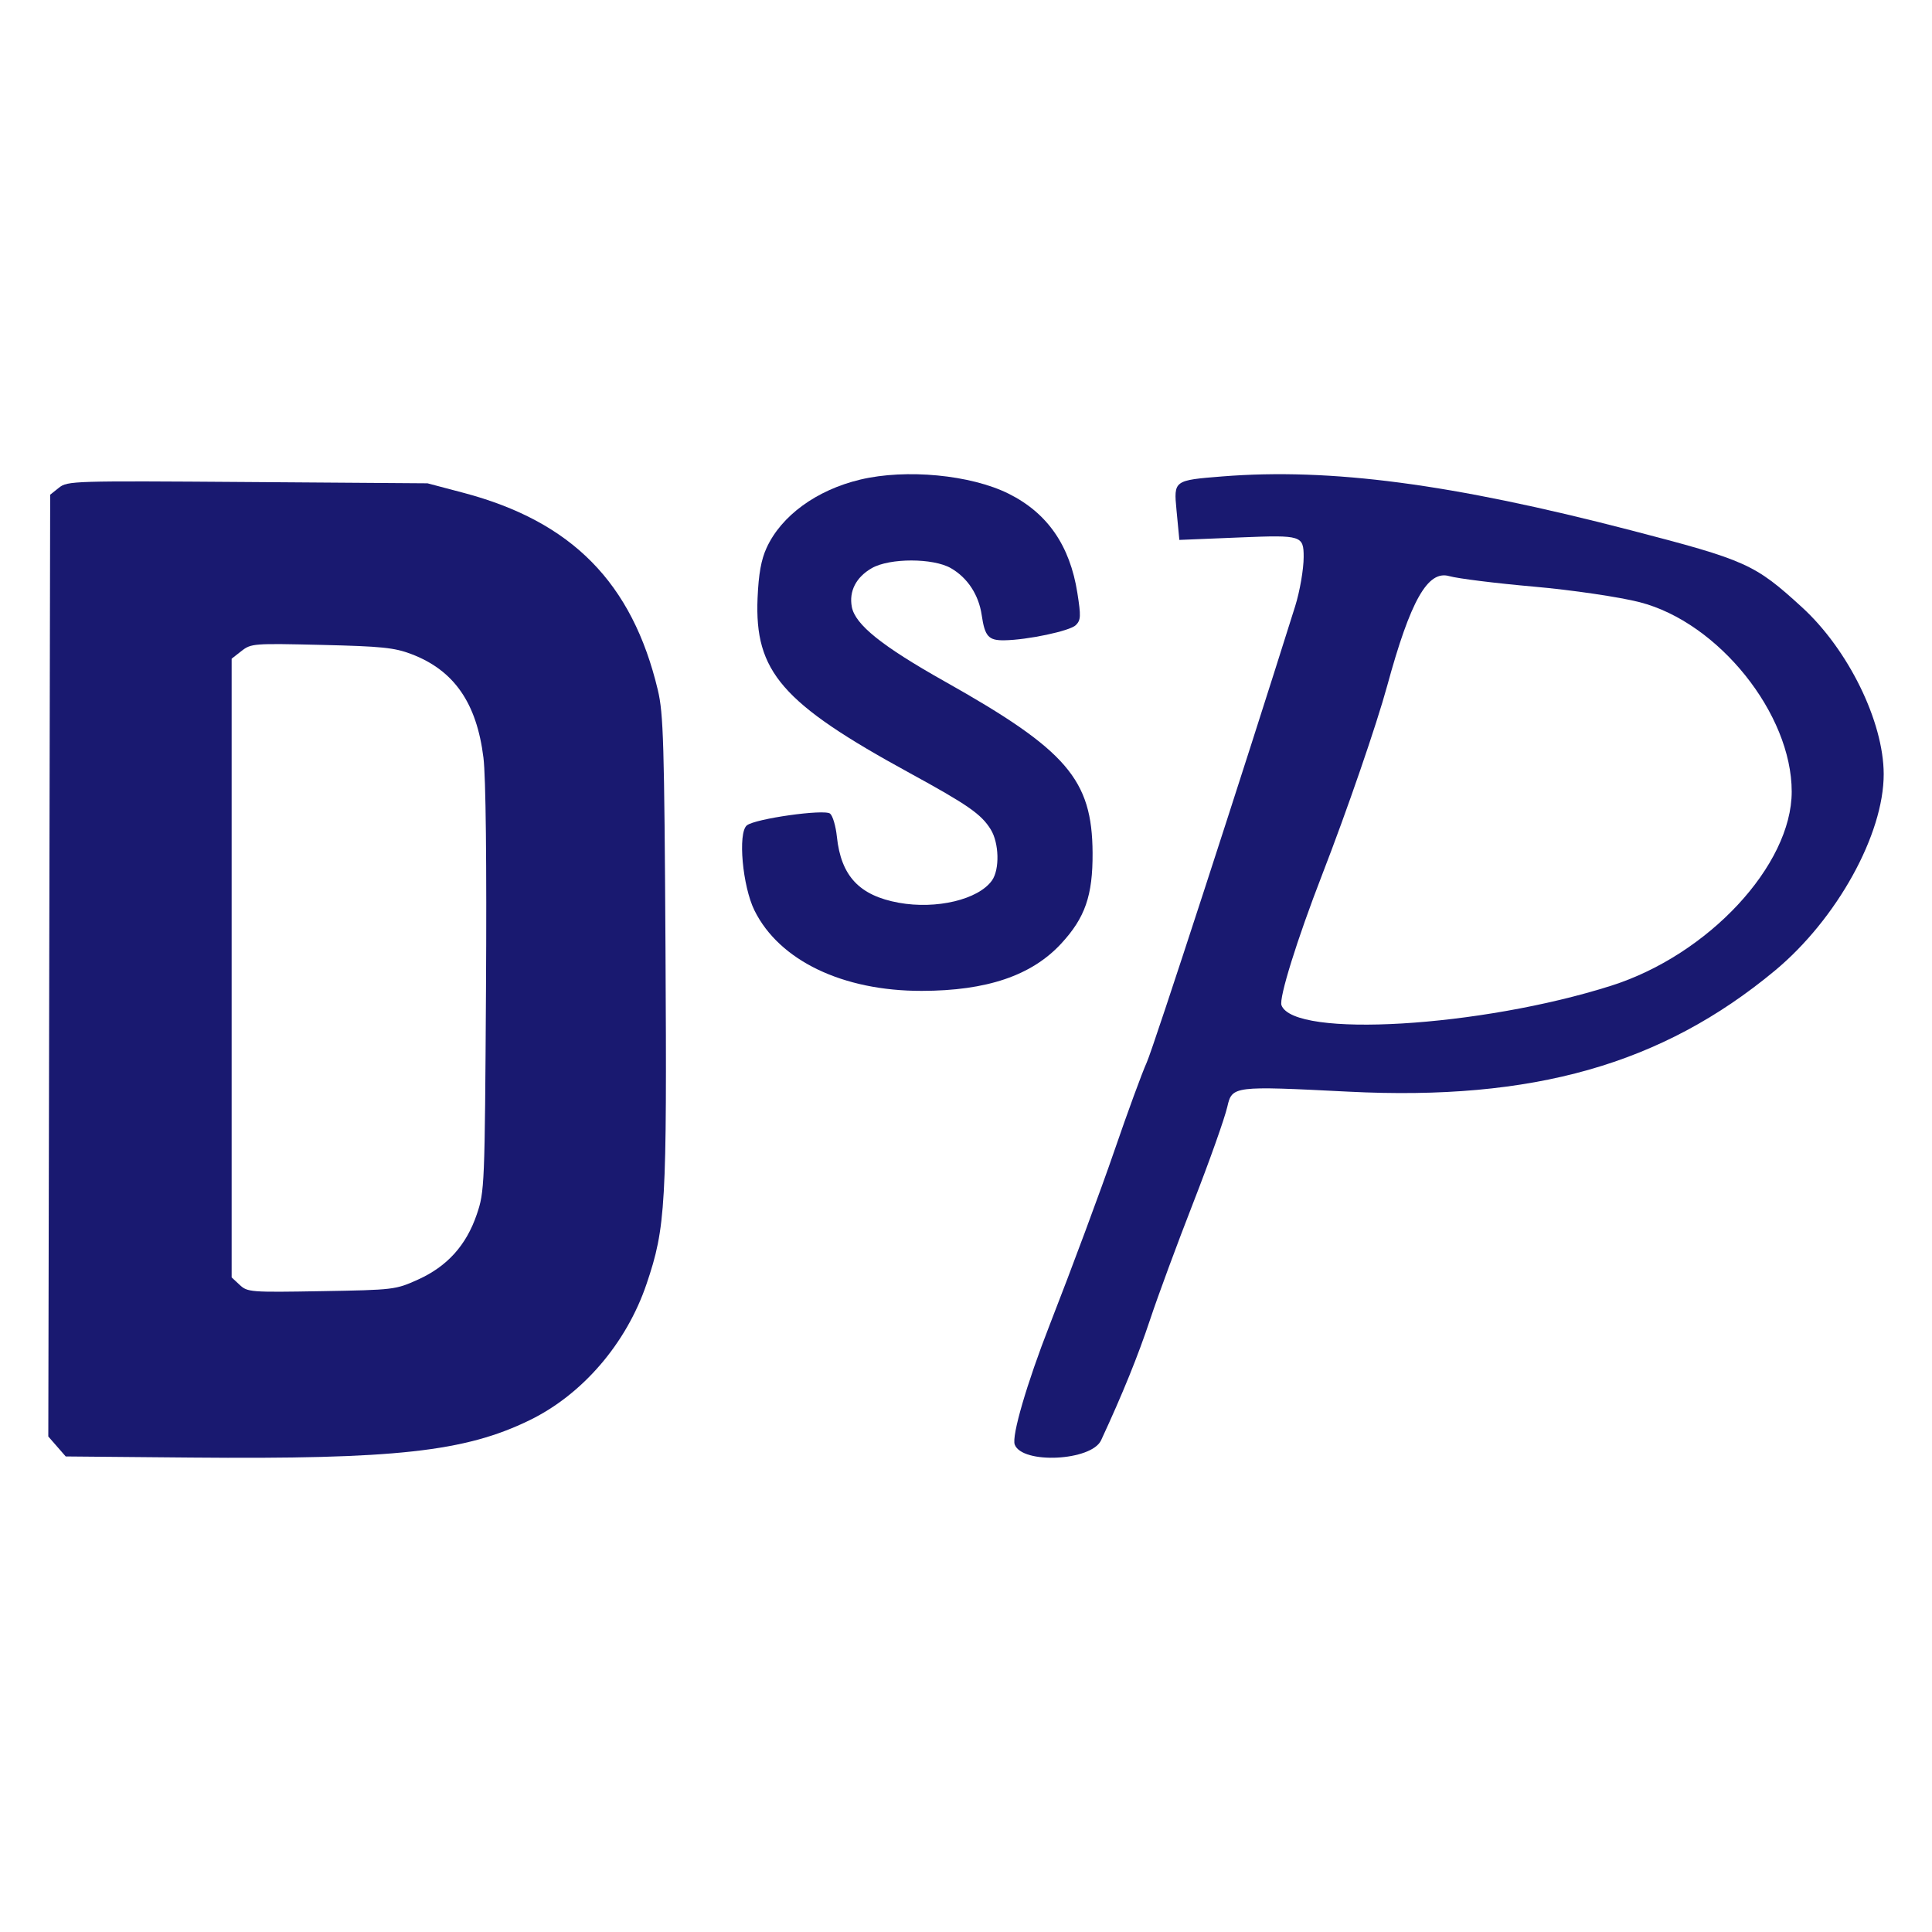
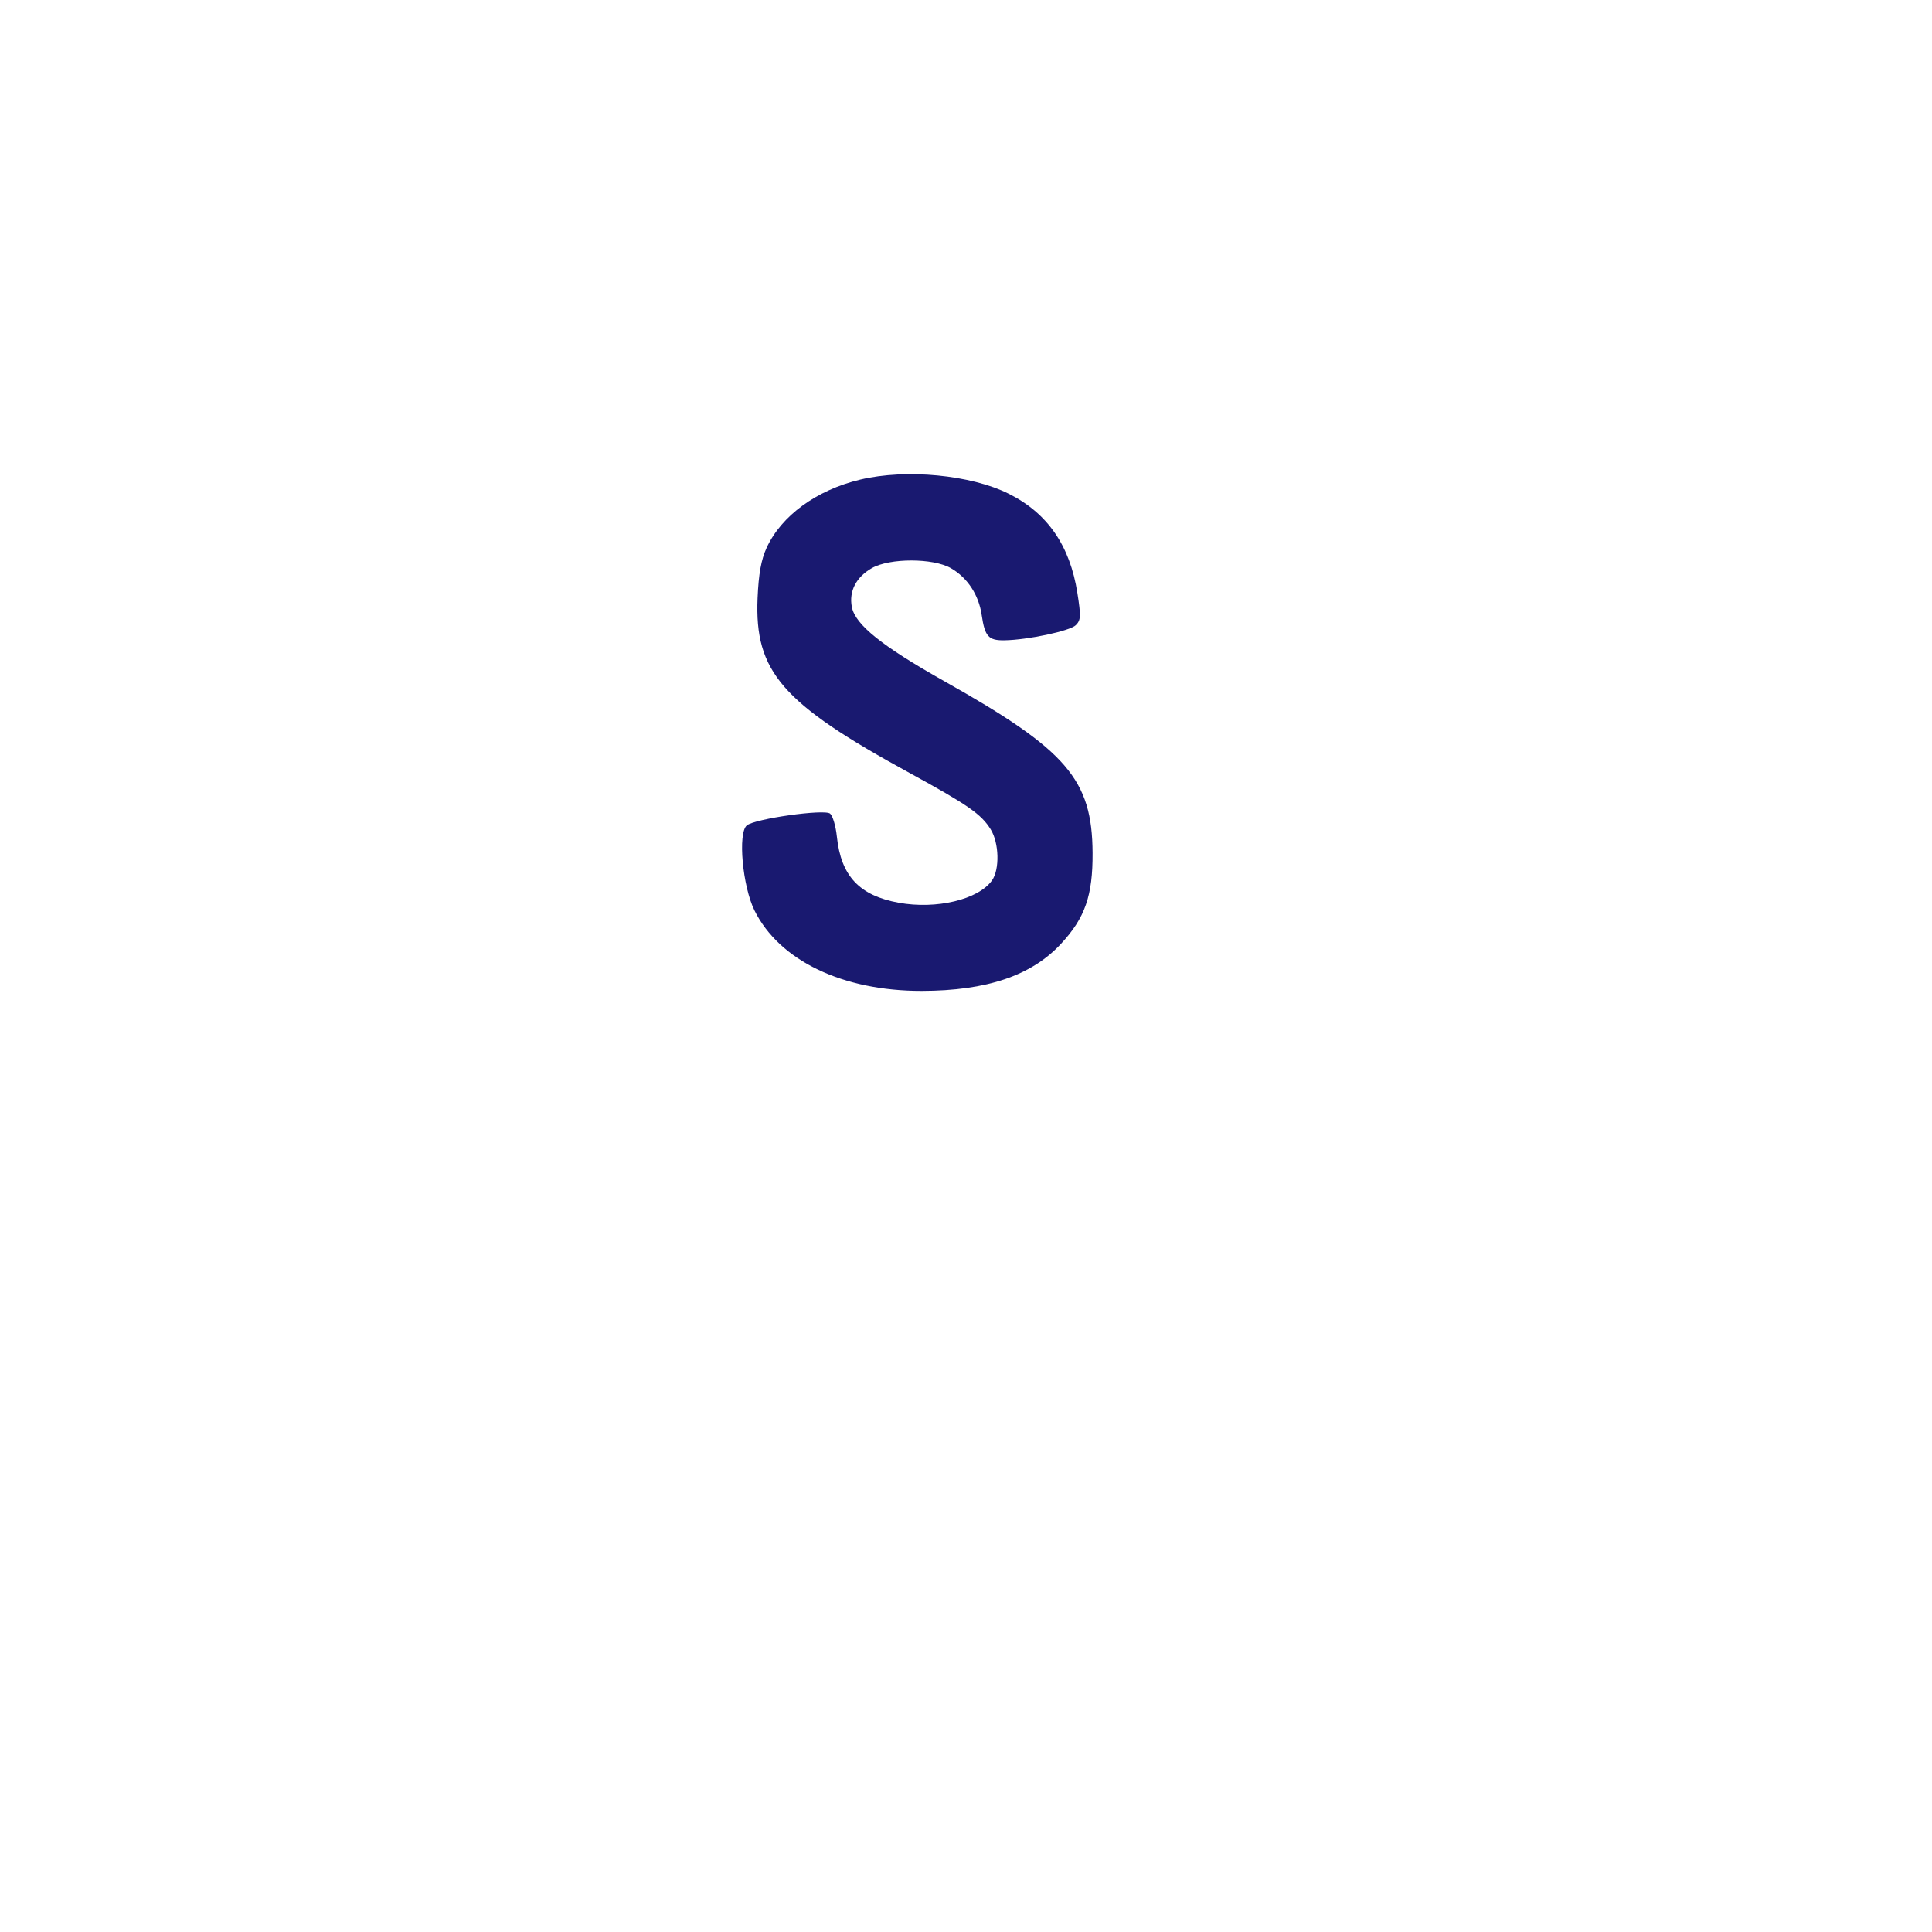
<svg xmlns="http://www.w3.org/2000/svg" version="1.1" width="220" height="220">
  <svg width="220" height="220" viewBox="0 0 220 220" fill="none">
-     <path fill-rule="evenodd" clip-rule="evenodd" d="M139.214 54.249C133.66 54.691 133.647 54.7 133.97 58.086L134.295 61.481L141.373 61.192C148.202 60.914 148.45 60.992 148.45 63.425C148.45 64.811 148.015 67.331 147.484 69.026C141.539 87.959 131.34 119.312 130.583 120.979C130.052 122.148 128.387 126.69 126.883 131.072C125.379 135.455 122.064 144.376 119.518 150.896C116.929 157.526 115.18 163.521 115.549 164.496C116.404 166.754 124.291 166.361 125.383 164.007C127.829 158.738 129.586 154.406 130.986 150.196C131.86 147.566 134.068 141.59 135.893 136.915C137.717 132.24 139.457 127.34 139.757 126.027C140.3 123.661 140.431 123.645 153.552 124.309C174.566 125.374 189.245 121.209 202.1 110.536C209.162 104.671 214.516 95.003 214.5 88.138C214.486 82.161 210.465 73.962 205.181 69.135C199.803 64.223 198.857 63.799 185.675 60.376C165.309 55.091 151.529 53.273 139.214 54.249ZM174.665 66.801C178.99 67.182 184.417 67.981 186.724 68.575C195.69 70.888 204.025 81.279 204.025 90.144C204.025 98.525 194.548 108.719 183.483 112.24C168.598 116.976 147.35 118.238 145.925 114.472C145.617 113.66 147.701 106.968 150.557 99.599C153.413 92.231 156.745 82.552 157.962 78.092C160.612 68.38 162.578 64.903 165.024 65.603C166.002 65.881 170.339 66.421 174.665 66.801Z" fill="#191970" />
    <path d="M87.291 62.392C88.96 58.732 92.979 55.801 97.954 54.613C103.18 53.365 110.548 54.067 114.868 56.225C119.274 58.424 121.833 62.118 122.681 67.513C123.1 70.164 123.078 70.618 122.504 71.186C121.828 71.851 117.004 72.874 114.363 72.911C112.56 72.937 112.147 72.476 111.788 70.039C111.45 67.728 110.173 65.786 108.278 64.696C106.255 63.533 101.302 63.532 99.274 64.695C97.481 65.723 96.66 67.323 96.999 69.112C97.385 71.132 100.433 73.577 107.581 77.598C121.49 85.42 124.366 88.758 124.414 97.119C124.441 101.979 123.561 104.51 120.835 107.454C117.471 111.092 112.367 112.82 104.967 112.833C95.963 112.849 88.745 109.384 85.917 103.683C84.549 100.93 84.001 94.841 85.043 93.989C85.976 93.227 93.87 92.112 94.525 92.649C94.825 92.894 95.174 94.077 95.297 95.28C95.77 99.757 97.852 101.978 102.343 102.797C106.636 103.577 111.412 102.435 112.958 100.259C113.848 99.01 113.773 95.992 112.813 94.445C111.739 92.707 110.21 91.644 103.572 88.017C89.024 80.069 85.912 76.481 86.266 68.095C86.384 65.346 86.674 63.737 87.291 62.392Z" fill="#191970" />
-     <path fill-rule="evenodd" clip-rule="evenodd" d="M6.713 55.537L5.714 56.334L5.607 109.955L5.5 163.576L6.492 164.712L7.483 165.848L21.739 165.975C45.02 166.181 52.935 165.31 60.289 161.731C66.343 158.785 71.338 152.967 73.629 146.193C75.809 139.747 75.948 137.294 75.782 108.223C75.646 84.562 75.549 81.263 74.909 78.576C71.997 66.357 65.125 59.384 52.772 56.117L48.68 55.035L28.196 54.888C8.284 54.744 7.684 54.762 6.713 55.537ZM55.051 86.284C54.278 80.031 51.7 76.326 46.839 74.48C44.906 73.746 43.461 73.599 36.608 73.436C28.876 73.253 28.594 73.274 27.504 74.126L26.378 75.007V110.234V145.46L27.299 146.316C28.187 147.141 28.518 147.166 36.608 147.027C44.842 146.885 45.045 146.861 47.578 145.718C50.929 144.207 53.095 141.808 54.295 138.277C55.179 135.677 55.203 135.086 55.341 112.687C55.429 98.249 55.322 88.473 55.051 86.284Z" fill="#191970" />
  </svg>
  <style>@media (prefers-color-scheme: light) { :root { filter: none; } }
@media (prefers-color-scheme: dark) { :root { filter: none; } }
</style>
</svg>